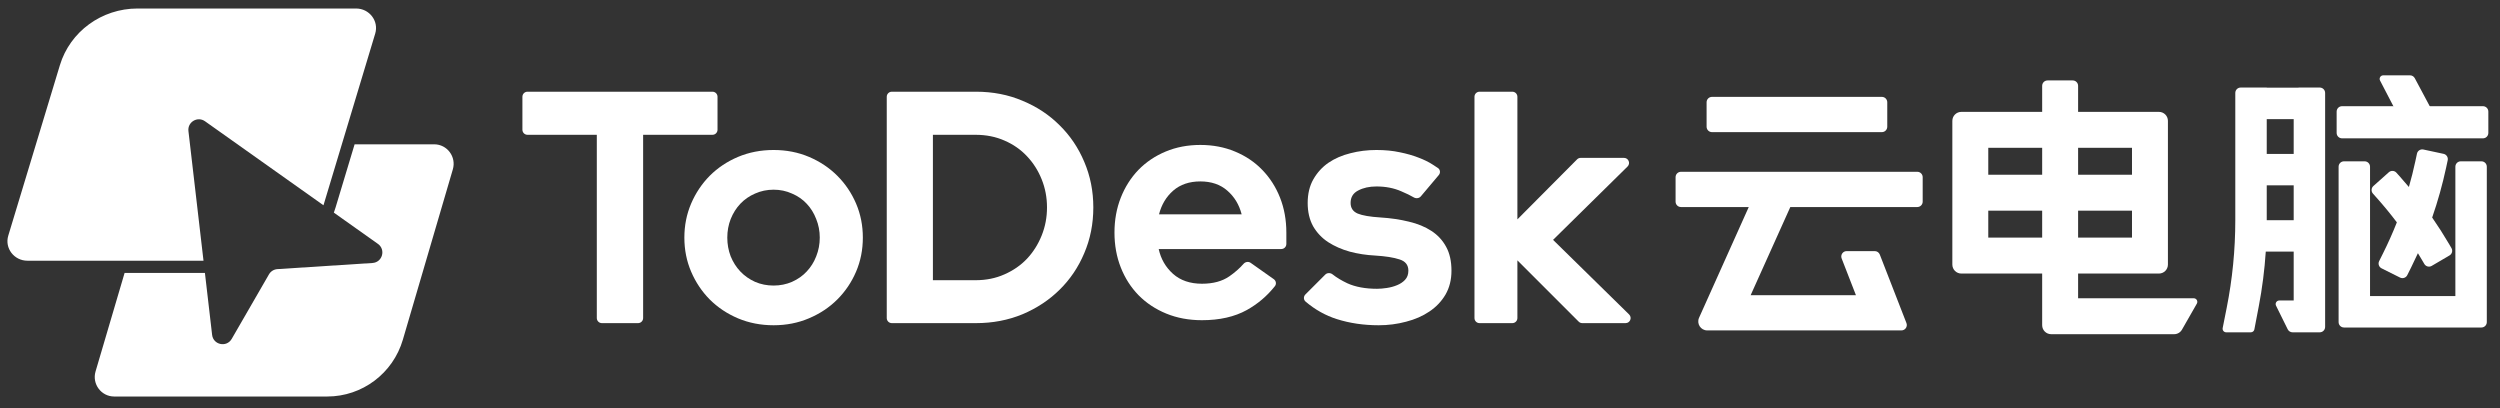
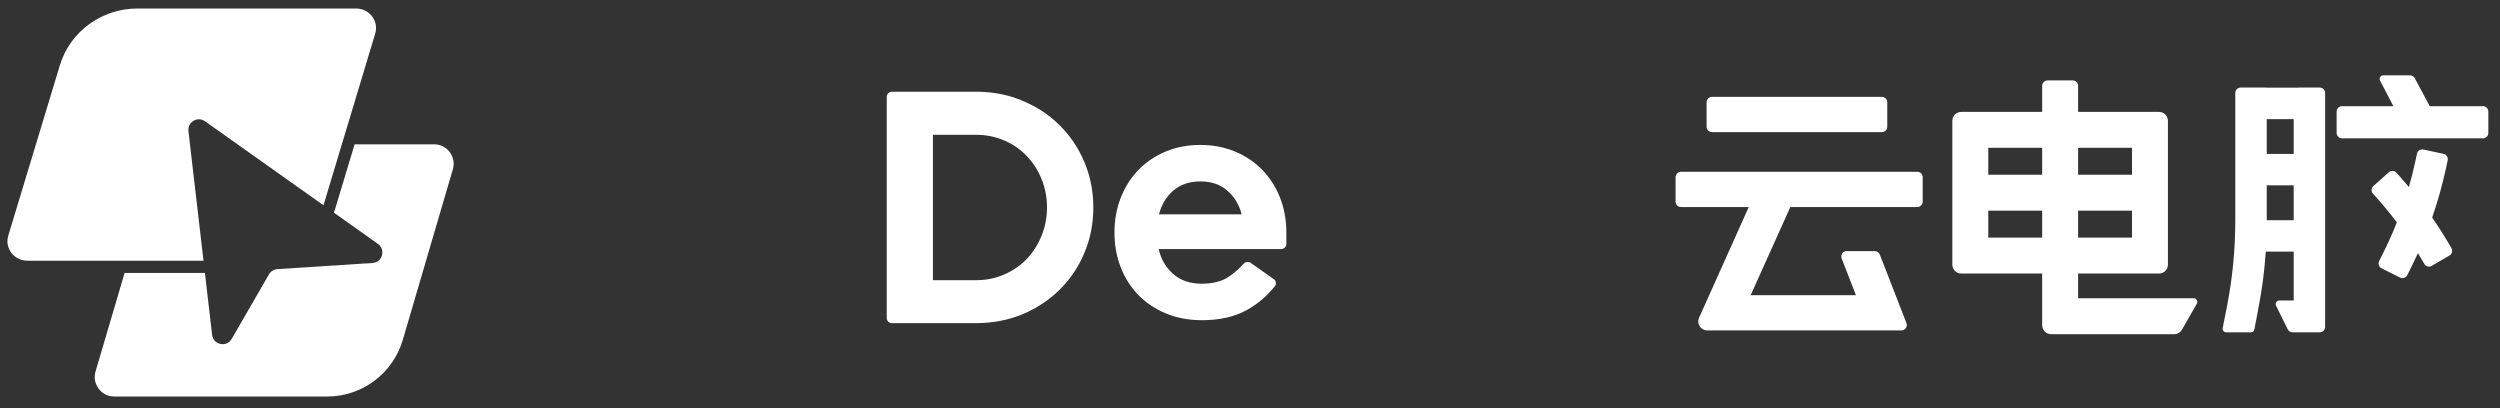
<svg xmlns="http://www.w3.org/2000/svg" width="337" height="55" viewBox="0 0 337 55" fill="none">
  <rect x="0" y="0" width="337" height="55" fill="#333333" stroke="none" />
  <g clip-path="url(#clip0_436_1823)">
    <g clip-path="url(#clip1_436_1823)">
      <path d="M50.579 4.524C51.087 2.838 49.795 1.147 47.998 1.147H18.537C13.703 1.147 9.445 4.257 8.072 8.791L1.115 31.765C0.605 33.452 1.897 35.144 3.696 35.144H27.432L25.401 17.667C25.259 16.446 26.63 15.634 27.633 16.345L43.603 27.67C43.622 27.609 43.641 27.549 43.66 27.488L50.579 4.524Z" fill="white" />
      <path d="M27.623 36.791L28.593 45.139C28.751 46.497 30.549 46.869 31.233 45.685L36.257 36.983C36.494 36.572 36.921 36.307 37.395 36.277L50.214 35.45C51.548 35.364 52.034 33.649 50.943 32.875L45.003 28.663C45.087 28.433 45.166 28.199 45.237 27.962L47.801 19.453H58.529C60.279 19.453 61.538 21.143 61.043 22.83L54.305 45.793C52.973 50.333 48.824 53.45 44.113 53.45H15.393C13.642 53.45 12.383 51.757 12.881 50.07L16.796 36.791H27.623Z" fill="white" />
    </g>
-     <path d="M199.441 43.558C199.064 43.558 198.759 43.253 198.759 42.876V13.044C198.759 12.668 199.064 12.362 199.441 12.362H203.863C204.24 12.362 204.545 12.668 204.545 13.044V29.57L212.59 21.483C212.718 21.354 212.892 21.282 213.074 21.282H218.913C219.524 21.282 219.827 22.022 219.392 22.45L209.353 32.333L219.604 42.389C220.04 42.817 219.738 43.558 219.127 43.558H213.291C213.11 43.558 212.936 43.486 212.808 43.358L204.545 35.096V42.876C204.545 43.253 204.24 43.558 203.863 43.558H199.441Z" fill="white" />
-     <path d="M175.995 40.658C175.701 40.409 175.695 39.964 175.968 39.691L178.642 37.017C178.909 36.751 179.339 36.753 179.634 36.987C180.167 37.411 180.831 37.812 181.626 38.188C182.714 38.681 184.048 38.928 185.629 38.928C186.021 38.928 186.456 38.891 186.934 38.819C187.427 38.746 187.884 38.623 188.305 38.449C188.74 38.275 189.103 38.036 189.393 37.731C189.697 37.412 189.849 36.999 189.849 36.491C189.849 35.722 189.451 35.215 188.653 34.968C187.87 34.707 186.768 34.533 185.346 34.446C184.186 34.388 183.055 34.214 181.953 33.924C180.865 33.62 179.893 33.192 179.037 32.641C178.196 32.089 177.522 31.379 177.014 30.509C176.521 29.624 176.275 28.573 176.275 27.354C176.275 26.136 176.528 25.077 177.036 24.178C177.558 23.264 178.24 22.517 179.081 21.937C179.937 21.357 180.923 20.929 182.04 20.654C183.156 20.364 184.324 20.219 185.542 20.219C186.702 20.219 187.746 20.32 188.675 20.523C189.617 20.712 190.459 20.951 191.198 21.241C191.938 21.517 192.576 21.829 193.113 22.177C193.383 22.345 193.626 22.504 193.842 22.654C194.154 22.871 194.195 23.307 193.95 23.598L191.529 26.468C191.295 26.745 190.884 26.79 190.572 26.606C190.133 26.347 189.573 26.074 188.892 25.788C187.906 25.353 186.789 25.135 185.542 25.135C184.585 25.135 183.765 25.317 183.084 25.679C182.402 26.027 182.061 26.586 182.061 27.354C182.061 28.036 182.38 28.515 183.019 28.79C183.657 29.051 184.672 29.225 186.064 29.312C187.456 29.399 188.74 29.588 189.915 29.878C191.089 30.153 192.097 30.567 192.939 31.118C193.794 31.669 194.461 32.387 194.94 33.271C195.419 34.142 195.658 35.215 195.658 36.491C195.658 37.709 195.39 38.783 194.853 39.711C194.316 40.624 193.591 41.386 192.678 41.995C191.778 42.604 190.734 43.061 189.545 43.365C188.356 43.685 187.123 43.844 185.847 43.844C183.831 43.844 181.953 43.569 180.212 43.017C178.683 42.533 177.277 41.747 175.995 40.658Z" fill="white" />
    <path d="M150.231 31.351C150.231 29.654 150.514 28.088 151.08 26.652C151.645 25.216 152.436 23.969 153.451 22.91C154.481 21.851 155.706 21.025 157.128 20.43C158.549 19.835 160.108 19.538 161.805 19.538C163.502 19.538 165.061 19.835 166.482 20.43C167.918 21.025 169.143 21.851 170.159 22.91C171.188 23.969 171.986 25.216 172.552 26.652C173.117 28.088 173.4 29.654 173.4 31.351V32.888C173.4 33.264 173.095 33.57 172.718 33.57H156.192C156.482 34.904 157.128 36.021 158.128 36.92C159.129 37.805 160.427 38.247 162.022 38.247C163.531 38.247 164.763 37.913 165.721 37.246C166.467 36.726 167.104 36.166 167.63 35.566C167.874 35.287 168.289 35.219 168.591 35.432L171.708 37.633C172.017 37.852 172.091 38.281 171.855 38.577C170.802 39.903 169.54 40.975 168.07 41.793C166.417 42.707 164.401 43.163 162.022 43.163C160.268 43.163 158.665 42.866 157.215 42.272C155.764 41.677 154.517 40.85 153.473 39.791C152.443 38.733 151.645 37.486 151.08 36.05C150.514 34.614 150.231 33.048 150.231 31.351ZM156.236 28.892H167.374C167.04 27.587 166.395 26.521 165.438 25.695C164.495 24.868 163.284 24.455 161.805 24.455C160.326 24.455 159.107 24.868 158.15 25.695C157.207 26.521 156.569 27.587 156.236 28.892Z" fill="white" />
    <path d="M120.216 43.558C119.84 43.558 119.534 43.253 119.534 42.876V13.044C119.534 12.668 119.84 12.362 120.216 12.362H131.564C133.827 12.362 135.915 12.768 137.83 13.581C139.759 14.378 141.426 15.48 142.833 16.887C144.255 18.279 145.364 19.926 146.162 21.826C146.974 23.725 147.38 25.77 147.38 27.96C147.38 30.165 146.974 32.217 146.162 34.117C145.364 36.017 144.255 37.663 142.833 39.055C141.426 40.447 139.759 41.55 137.83 42.362C135.901 43.159 133.812 43.558 131.564 43.558H120.216ZM125.756 37.772H131.499C132.92 37.772 134.218 37.511 135.393 36.988C136.582 36.466 137.598 35.763 138.439 34.878C139.28 33.979 139.94 32.935 140.418 31.745C140.897 30.556 141.136 29.294 141.136 27.96C141.136 26.626 140.897 25.364 140.418 24.175C139.94 22.986 139.28 21.949 138.439 21.064C137.598 20.165 136.59 19.462 135.415 18.954C134.24 18.432 132.935 18.171 131.499 18.171H125.756V37.772Z" fill="white" />
-     <path d="M92.252 32.031C92.252 30.393 92.556 28.863 93.166 27.441C93.775 26.02 94.609 24.773 95.667 23.7C96.741 22.626 98.01 21.778 99.474 21.154C100.954 20.531 102.556 20.219 104.282 20.219C106.008 20.219 107.603 20.531 109.068 21.154C110.533 21.778 111.802 22.626 112.875 23.7C113.948 24.773 114.79 26.02 115.399 27.441C116.008 28.863 116.312 30.393 116.312 32.031C116.312 33.67 116.008 35.2 115.399 36.622C114.79 38.043 113.948 39.29 112.875 40.363C111.802 41.437 110.526 42.285 109.046 42.909C107.582 43.532 105.994 43.844 104.282 43.844C102.556 43.844 100.954 43.532 99.474 42.909C98.01 42.285 96.741 41.437 95.667 40.363C94.609 39.29 93.775 38.043 93.166 36.622C92.556 35.2 92.252 33.67 92.252 32.031ZM98.039 32.031C98.039 32.916 98.191 33.757 98.496 34.555C98.815 35.338 99.25 36.02 99.801 36.6C100.352 37.18 101.012 37.644 101.78 37.992C102.549 38.326 103.383 38.492 104.282 38.492C105.167 38.492 105.994 38.326 106.762 37.992C107.545 37.644 108.205 37.18 108.742 36.6C109.293 36.02 109.721 35.338 110.025 34.555C110.344 33.757 110.504 32.916 110.504 32.031C110.504 31.147 110.344 30.313 110.025 29.53C109.721 28.732 109.293 28.043 108.742 27.463C108.205 26.883 107.545 26.426 106.762 26.093C105.994 25.744 105.167 25.57 104.282 25.57C103.397 25.57 102.564 25.744 101.78 26.093C101.012 26.426 100.352 26.883 99.801 27.463C99.25 28.043 98.815 28.732 98.496 29.53C98.191 30.313 98.039 31.147 98.039 32.031Z" fill="white" />
-     <path d="M71.103 18.171C70.726 18.171 70.421 17.865 70.421 17.489V13.044C70.421 12.668 70.726 12.362 71.103 12.362H96.04C96.417 12.362 96.722 12.668 96.722 13.044V17.489C96.722 17.865 96.417 18.171 96.04 18.171H86.693V42.876C86.693 43.253 86.388 43.558 86.011 43.558H81.132C80.755 43.558 80.45 43.253 80.45 42.876V18.171H71.103Z" fill="white" />
    <g clip-path="url(#clip2_436_1823)">
      <path d="M230.049 13.785C230.049 13.384 230.374 13.059 230.776 13.059H253.677C254.078 13.059 254.403 13.384 254.403 13.785V17.084C254.403 17.485 254.078 17.811 253.677 17.811H230.776C230.374 17.811 230.049 17.485 230.049 17.084V13.785Z" fill="white" />
      <path d="M225.868 23.883C225.868 23.482 226.193 23.157 226.595 23.157H258.452C258.853 23.157 259.178 23.482 259.178 23.883V27.182C259.178 27.584 258.853 27.909 258.452 27.909H241.335L235.989 39.789H250.179L248.254 34.839C248.069 34.362 248.42 33.849 248.931 33.849H252.718C253.018 33.849 253.287 34.033 253.396 34.312L256.989 43.551C257.174 44.027 256.822 44.541 256.311 44.541H230.138C229.26 44.541 228.673 43.636 229.033 42.834L235.732 27.909H226.595C226.193 27.909 225.868 27.584 225.868 27.182V23.883Z" fill="white" />
      <path fill-rule="evenodd" clip-rule="evenodd" d="M305.556 11.801H302.045C301.643 11.801 301.318 12.126 301.318 12.527V29.702C301.318 33.667 300.929 37.622 300.155 41.511L299.617 44.218C299.557 44.517 299.787 44.797 300.092 44.797H303.414C303.646 44.797 303.846 44.632 303.889 44.403L304.484 41.284C304.949 38.849 305.263 36.389 305.425 33.919H309.189V40.507H307.244C306.885 40.507 306.65 40.884 306.809 41.206L308.383 44.392C308.506 44.64 308.758 44.797 309.035 44.797H312.7C313.101 44.797 313.427 44.471 313.427 44.07V12.527C313.427 12.126 313.101 11.801 312.7 11.801H309.915C309.863 11.801 309.813 11.806 309.764 11.817H305.556V11.801ZM305.556 16.055V20.748H309.189V16.055H305.556ZM305.556 24.987V29.68H309.189V24.987H305.556ZM315.706 14.315C315.305 14.315 314.979 14.641 314.979 15.042V17.922C314.979 18.323 315.305 18.648 315.706 18.648H334.702C335.103 18.648 335.429 18.323 335.429 17.922V15.042C335.429 14.641 335.103 14.315 334.702 14.315H315.706ZM320.395 26.684L319.875 26.101C319.608 25.802 319.634 25.342 319.933 25.075L322.012 23.221C322.311 22.954 322.77 22.98 323.037 23.28L323.557 23.863C323.951 24.305 324.338 24.752 324.718 25.206C325.049 24.053 325.341 22.889 325.593 21.714L325.807 20.713C325.891 20.32 326.278 20.07 326.67 20.154L329.393 20.738C329.786 20.822 330.035 21.208 329.951 21.601L329.737 22.602C329.248 24.881 328.62 27.126 327.856 29.324C328.657 30.48 329.414 31.666 330.127 32.879L330.454 33.437C330.658 33.783 330.542 34.228 330.196 34.432L327.794 35.842C327.448 36.045 327.003 35.929 326.8 35.583L326.472 35.025C326.296 34.725 326.117 34.427 325.935 34.131C325.641 34.779 325.335 35.421 325.017 36.057L324.5 37.091C324.321 37.45 323.884 37.595 323.526 37.416L321.035 36.17C320.676 35.991 320.53 35.554 320.71 35.195L321.226 34.162C321.911 32.792 322.535 31.394 323.096 29.973C322.241 28.841 321.34 27.744 320.395 26.684Z" fill="white" />
      <path fill-rule="evenodd" clip-rule="evenodd" d="M275.284 11.568C275.284 11.167 275.61 10.842 276.011 10.842H279.401C279.803 10.842 280.128 11.167 280.128 11.568V15.08H291.026C291.694 15.08 292.236 15.622 292.236 16.291V35.664C292.236 36.333 291.694 36.875 291.026 36.875H280.128V40.205H290.694H292.161H295.715C296.087 40.205 296.32 40.607 296.135 40.93L294.128 44.439C293.912 44.816 293.511 45.049 293.077 45.049H276.495C275.827 45.049 275.284 44.507 275.284 43.838V36.875H264.387C263.718 36.875 263.176 36.333 263.176 35.664V16.291C263.176 15.622 263.718 15.08 264.387 15.08H275.284V11.568ZM268.019 19.923H275.284V23.553H268.019V19.923ZM268.019 28.397V32.032H275.284V28.397H268.019ZM280.128 28.397V32.032H287.393V28.397H280.128ZM287.393 23.553V19.923H280.128V23.553H287.393Z" fill="white" />
-       <path fill-rule="evenodd" clip-rule="evenodd" d="M315.243 22.473C315.243 22.071 315.568 21.746 315.97 21.746H318.755C319.156 21.746 319.481 22.071 319.481 22.473V39.909H330.984V22.473C330.984 22.071 331.31 21.746 331.711 21.746H334.496C334.897 21.746 335.222 22.071 335.222 22.473V43.42C335.222 43.822 334.897 44.147 334.496 44.147H315.97C315.568 44.147 315.243 43.822 315.243 43.42V22.473Z" fill="white" />
      <path fill-rule="evenodd" clip-rule="evenodd" d="M325.034 17.416C324.68 17.587 324.255 17.445 324.074 17.097L320.832 10.862C320.664 10.54 320.898 10.154 321.262 10.154L324.872 10.154C325.14 10.154 325.386 10.302 325.512 10.539L327.978 15.159C328.172 15.523 328.024 15.976 327.652 16.155L325.034 17.416Z" fill="white" />
    </g>
  </g>
  <defs>
    <clipPath id="clip0_436_1823">
      <rect width="335.409" height="53.278" fill="white" transform="translate(0.796 0.866)" />
    </clipPath>
    <clipPath id="clip1_436_1823">
      <rect width="60.543" height="53.278" fill="white" transform="translate(0.796 0.866)" />
    </clipPath>
    <clipPath id="clip2_436_1823">
      <rect width="110.188" height="35.72" fill="white" transform="translate(225.64 10.243)" />
    </clipPath>
  </defs>
</svg>